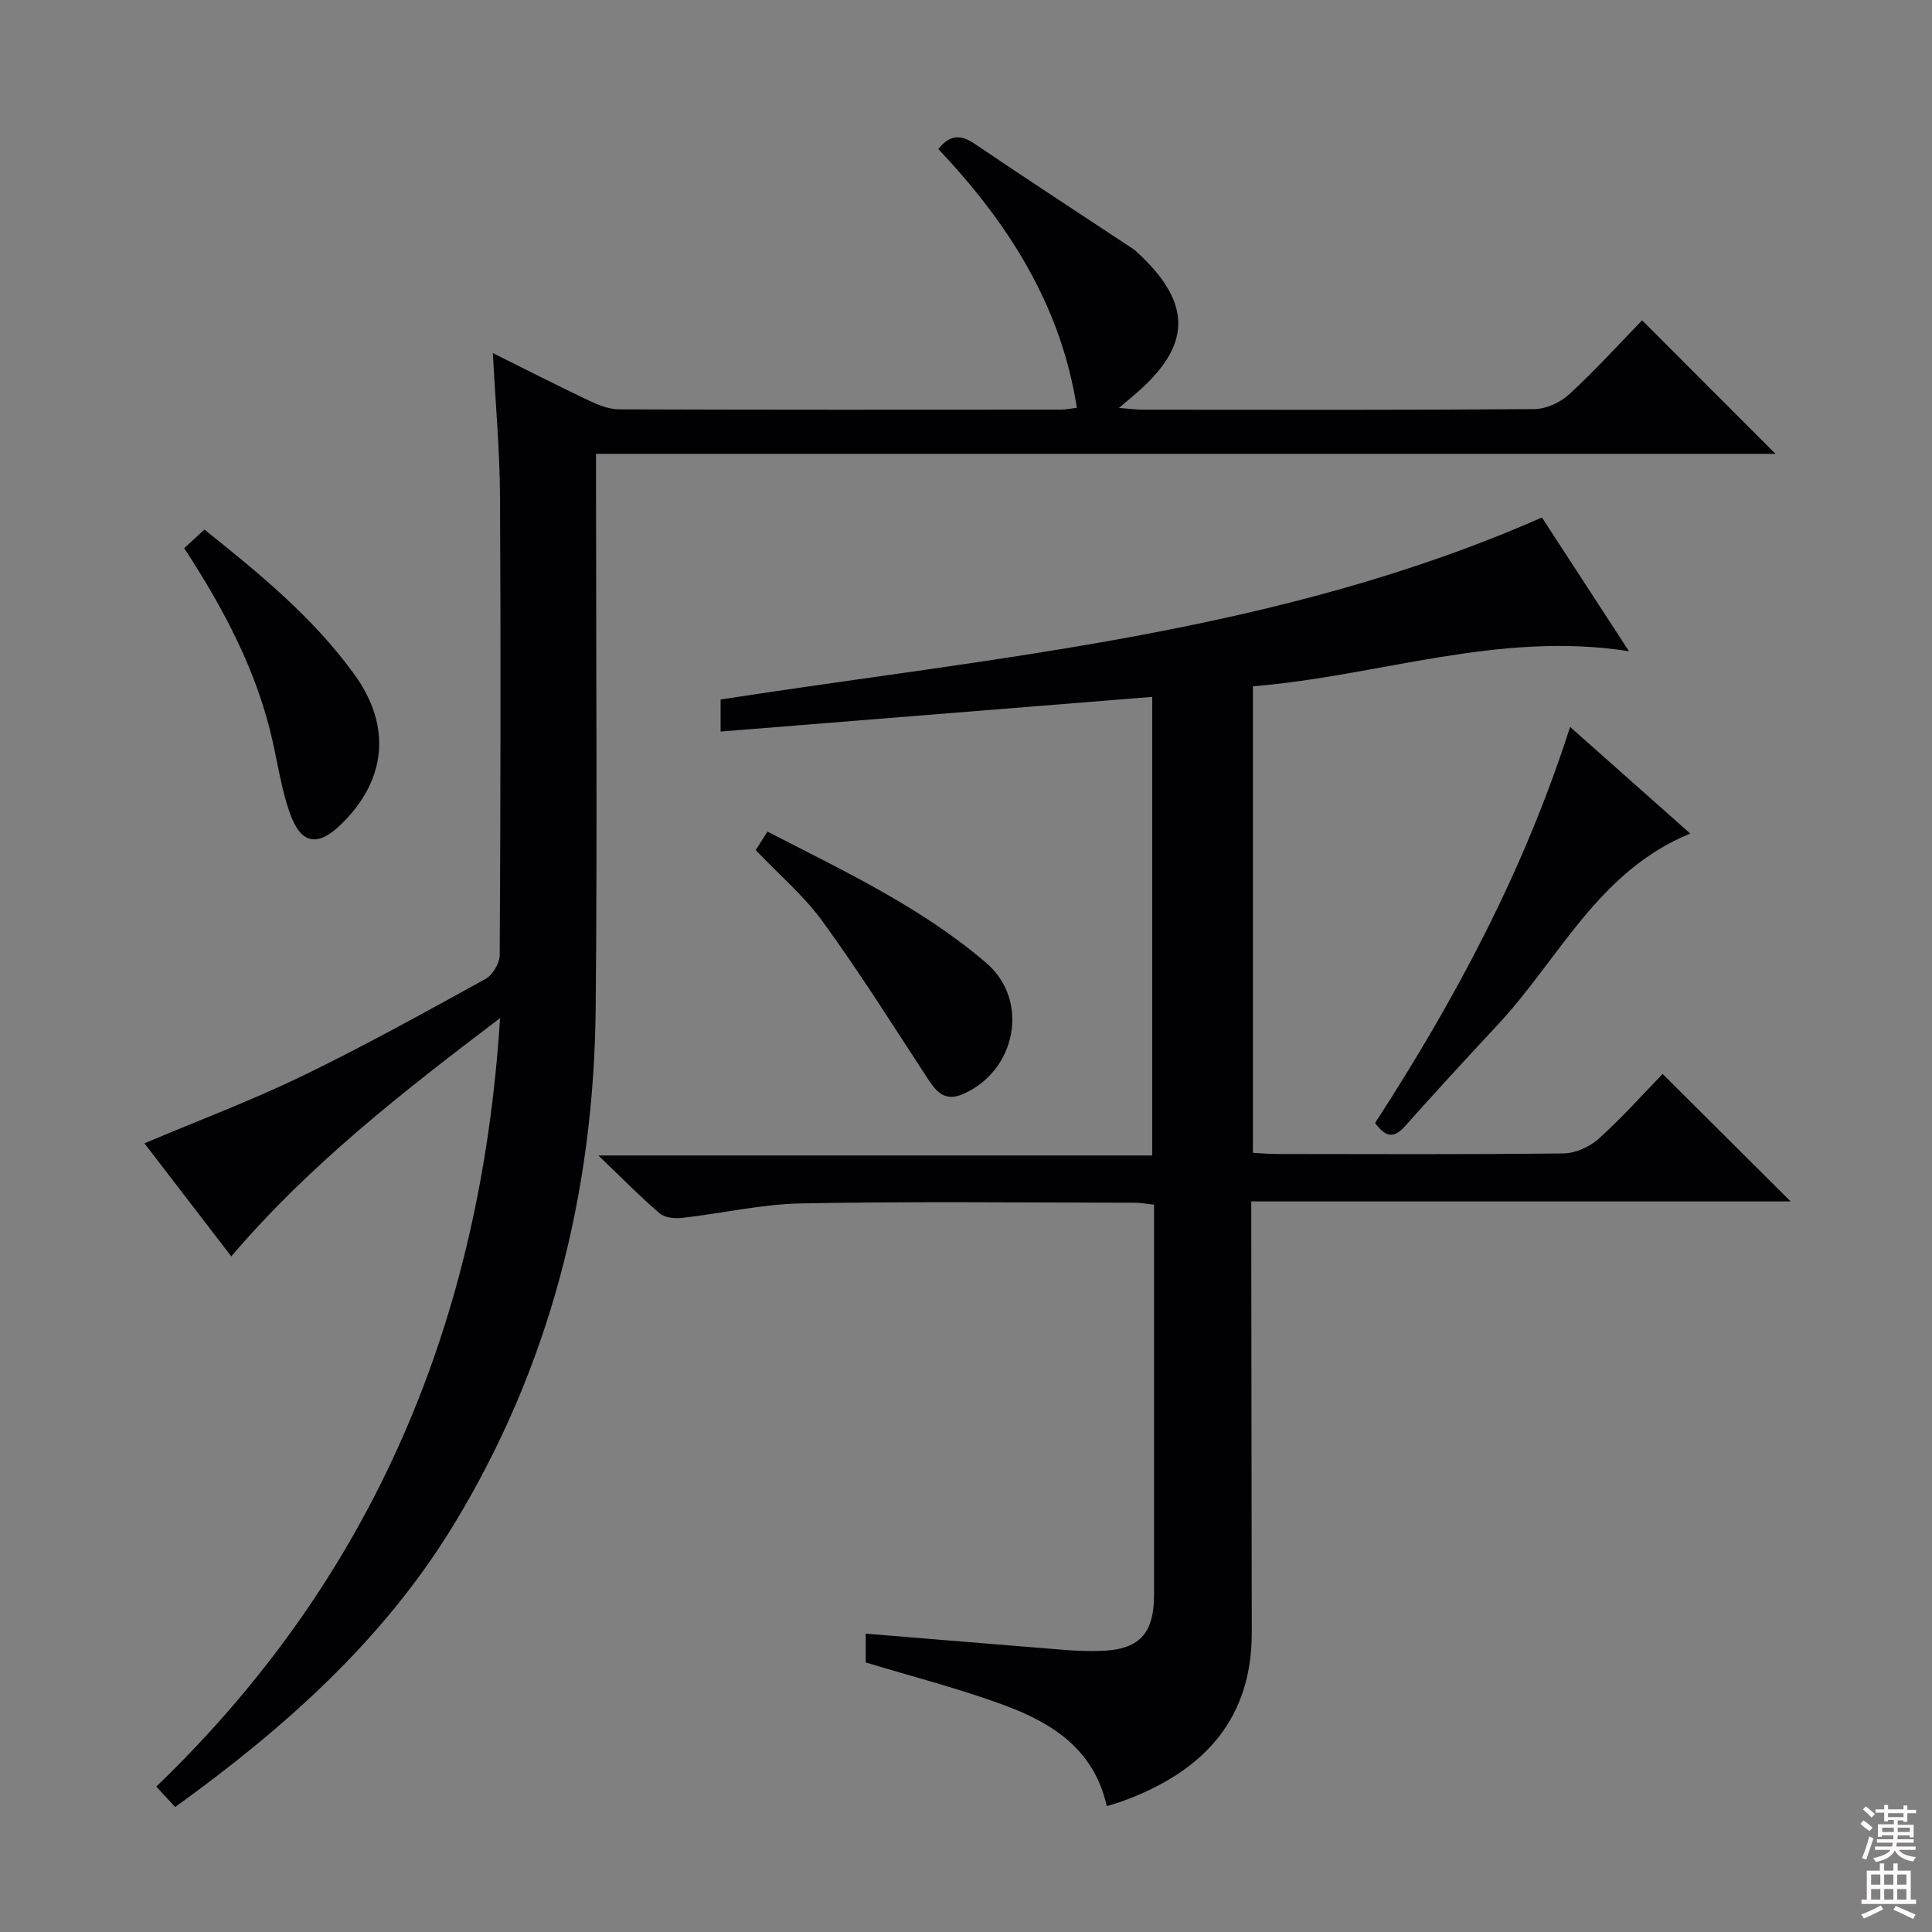
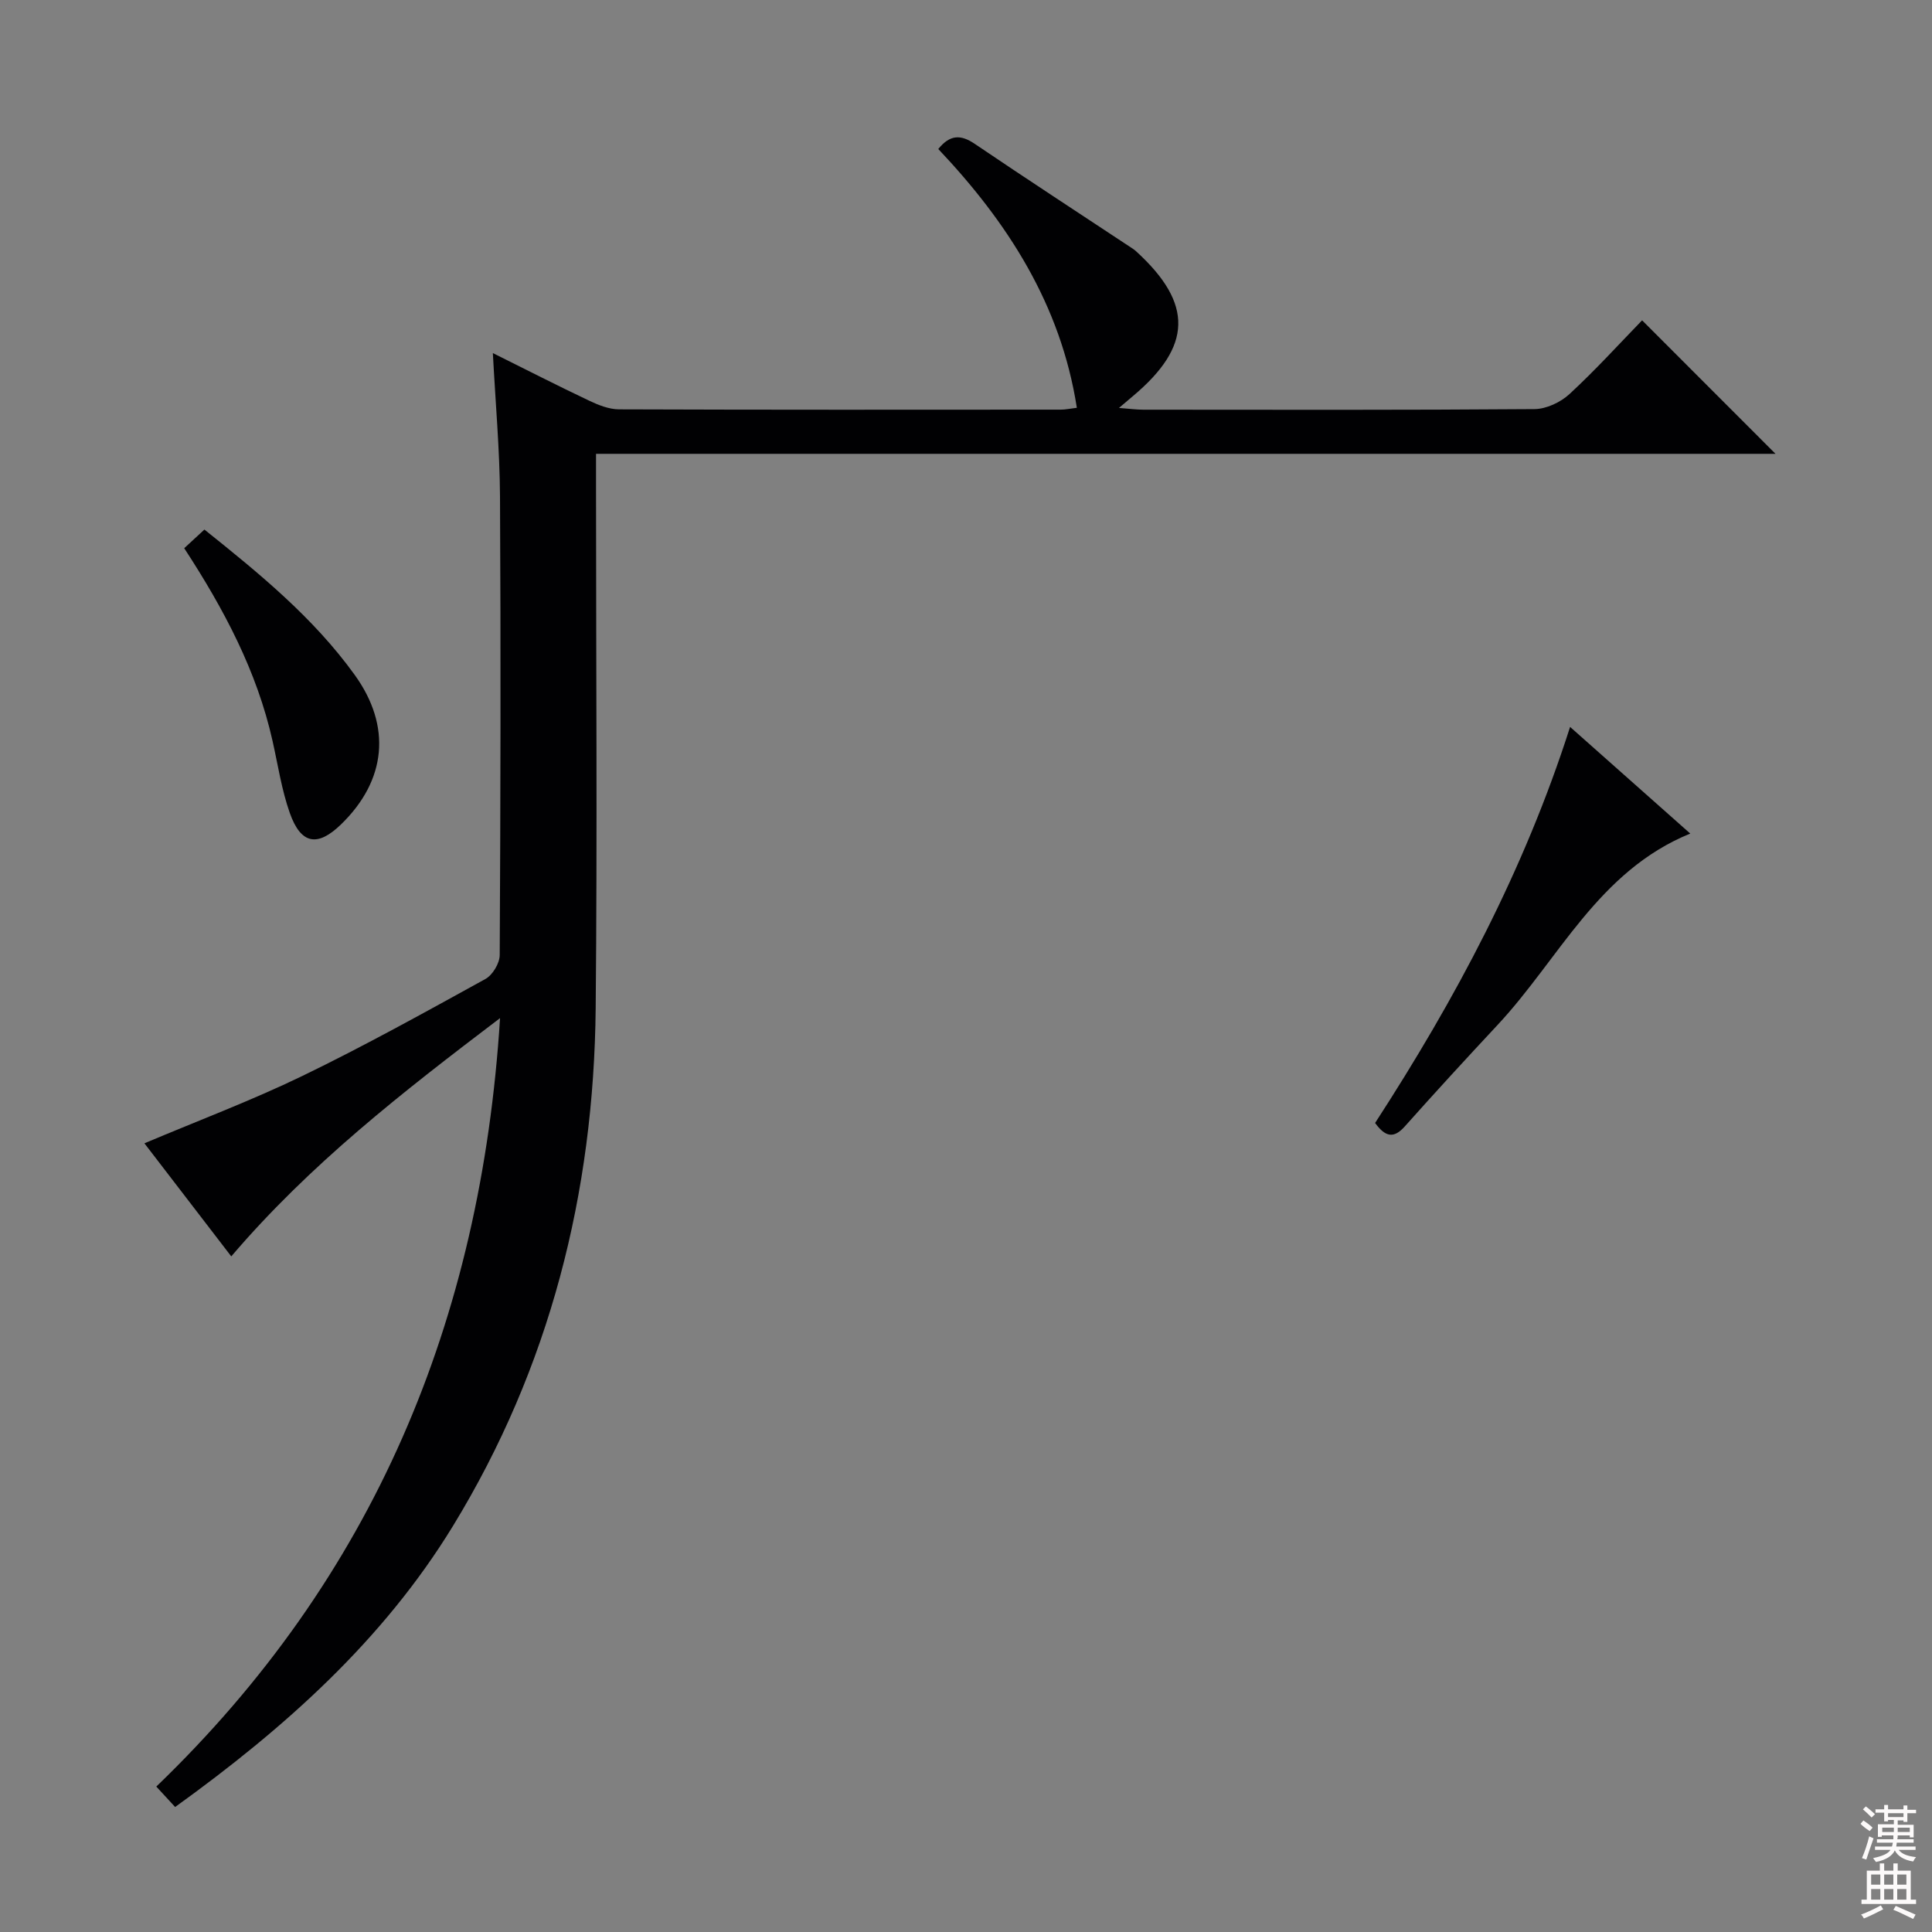
<svg xmlns="http://www.w3.org/2000/svg" enable-background="new 0 0 400 400" viewBox="0 0 400 400">
  <rect x="0" y="0" width="400" height="400" fill="#808080" stroke="none" />
  <g fill="#010103">
    <path d="m36.26 374.12c-1.37-1.48-2.47-2.68-3.9-4.23 44.87-43.18 67.21-96.29 71.17-159.1-20.28 15.39-39.34 30.23-55.65 49.33-6.15-8.01-12.07-15.71-17.98-23.41 11.13-4.7 22.14-8.84 32.69-13.94 12.86-6.23 25.38-13.18 37.91-20.08 1.49-.82 2.95-3.26 2.96-4.95.17-31.66.24-63.33.06-94.99-.06-9.6-.93-19.2-1.48-29.65 7.01 3.49 13.47 6.79 20.01 9.89 1.9.9 4.06 1.75 6.1 1.76 30.5.11 60.99.08 91.49.06.97 0 1.94-.22 3.31-.38-3.33-21.42-14.4-38.47-28.69-53.58 2.43-3.01 4.66-3.02 7.53-1.08 10.85 7.35 21.84 14.51 32.77 21.74.28.18.53.4.78.63 11.72 10.75 11.49 19.57-.77 29.86-.73.61-1.46 1.24-2.9 2.46 2.24.17 3.64.36 5.03.36 27 .02 54 .09 80.99-.12 2.46-.02 5.41-1.41 7.25-3.11 5.36-4.94 10.28-10.37 15.04-15.27 9.47 9.48 18.48 18.5 27.62 27.64-80.91 0-162.1 0-244.2 0v6.75c0 36 .27 72-.07 107.99-.37 38.29-9.49 74.41-29.55 107.24-14.46 23.65-34.82 41.82-57.52 58.18z" />
-     <path d="m229.14 373.94c-2.61-11.76-11.32-17.24-21.22-20.9-9.29-3.43-18.94-5.89-28.68-8.85 0-1.65 0-3.75 0-5.96 13.95 1.14 27.65 2.28 41.36 3.38 2.32.18 4.66.25 6.99.2 8.18-.17 11.34-3.43 11.34-11.63.01-25.16 0-50.32 0-75.48 0-1.65 0-3.3 0-5.29-1.5-.15-2.76-.4-4.03-.4-22.99-.02-45.99-.29-68.98.14-8.23.15-16.43 2.07-24.66 3-1.53.17-3.61-.02-4.68-.93-4.04-3.46-7.77-7.28-12.69-11.99h114.66c0-32 0-63.36 0-94.95-29.8 2.4-59.37 4.77-89.36 7.18 0-2.71 0-4.76 0-6.64 57.26-8.85 115.43-13.64 170.05-37.68 5.74 8.81 11.74 18.04 18.02 27.69-27.02-4.26-51.92 5.18-77.86 7.26v96.59c1.63.08 3.24.24 4.84.24 19.83.02 39.66.12 59.48-.12 2.47-.03 5.41-1.36 7.28-3.04 4.81-4.33 9.14-9.2 13.23-13.41 9.11 9.07 17.88 17.8 26.5 26.39-36.44 0-73.64 0-111.67 0v5.67c.04 27.82.05 55.65.11 83.47.04 17.08-8.84 28.62-27.13 35.16-.77.27-1.58.49-2.9.9z" />
    <path d="m284.7 232.5c16.64-25.66 30.85-52.24 40.37-82 8.43 7.48 16.42 14.57 24.88 22.08-19.07 7.77-27.16 26-39.9 39.63-6.47 6.93-12.88 13.91-19.19 20.99-2.32 2.62-4.06 2.17-6.16-.7z" />
    <path d="m38.14 113.5c1.55-1.43 2.75-2.54 4.18-3.86 11.42 9.13 22.58 18.25 31.11 30.08 7.68 10.64 6.57 21.83-2.8 30.94-4.88 4.74-8.32 4.18-10.63-2.34-1.69-4.79-2.45-9.92-3.57-14.91-3.24-14.45-10.05-27.28-18.29-39.91z" />
-     <path d="m156.46 176.01c.69-1.09 1.44-2.27 2.43-3.84 15.9 8.2 31.88 15.67 45.33 27.22 9.01 7.74 6.19 22.31-4.8 27.11-4.19 1.83-5.89-.94-7.81-3.89-6.97-10.69-13.79-21.49-21.28-31.81-3.86-5.32-9.03-9.71-13.87-14.79z" />
  </g>
  <path d="m385.2 377.6.6-.7c.6.4 1.3.9 1.9 1.5l-.6.7c-.8-.5-1.4-1-1.9-1.5zm.3 7.1c.6-1.4 1.1-2.9 1.5-4.5.3.1.6.3.9.4-.5 1.4-1 2.9-1.5 4.4zm.2-10.1.6-.6c.7.5 1.3 1.1 1.9 1.6l-.7.7c-.6-.6-1.2-1.2-1.8-1.7zm8.4-.8h.8v.9h1.8v.7h-1.8v1.8h-.8v-.3h-1.2v.9h3.3v2.6h-.8v-.4h-2.5c0 .3 0 .6-.1.8h3.4v.7h-3.5c0 .3-.1.6-.1.8h4v.7h-3.5c.7.9 1.9 1.3 3.6 1.5-.2.2-.4.5-.6.9-1.9-.3-3.2-1.1-3.8-2.3-.5 1.1-1.8 2-3.9 2.4-.2-.3-.4-.5-.6-.8 1.9-.4 3.1-.9 3.6-1.7h-3.2v-.7h3.5c.1-.2.1-.5.2-.8h-3.3v-.7h3.4c0-.2 0-.5 0-.8h-2.4v.3h-.8v-2.6h3.3v-.9h-1.2v.3h-.8v-1.8h-1.8v-.7h1.8v-.9h.8v.9h3.2zm-4.4 5.5h2.4c0-.3 0-.6 0-.9h-2.4zm1.2-3.1h3.2v-.8h-3.2zm4.4 2.2h-2.4v.9h2.5v-.9z" fill="#fcfafa" />
  <path d="m389.2 385.8h.9v1.5h1.9v-1.5h.9v1.5h2.7v6h1.1v.9h-11.3v-.9h1.1v-6h2.7zm.2 8.7.5.8c-1.2.6-2.5 1.3-4 1.9-.2-.3-.3-.6-.6-.8 1.6-.6 3-1.3 4.1-1.9zm-2-4.3h1.9v-2.1h-1.9zm0 3.1h1.9v-2.2h-1.9zm2.7-3.1h1.9v-2.1h-1.9zm0 3.1h1.9v-2.2h-1.9zm2.4 1.3c1.4.6 2.7 1.2 4.1 1.8l-.5.9c-1.5-.7-2.8-1.4-4.1-1.9zm2.2-6.5h-1.9v2.1h1.9zm-1.9 5.2h1.9v-2.2h-1.9z" fill="#fcfafa" />
</svg>